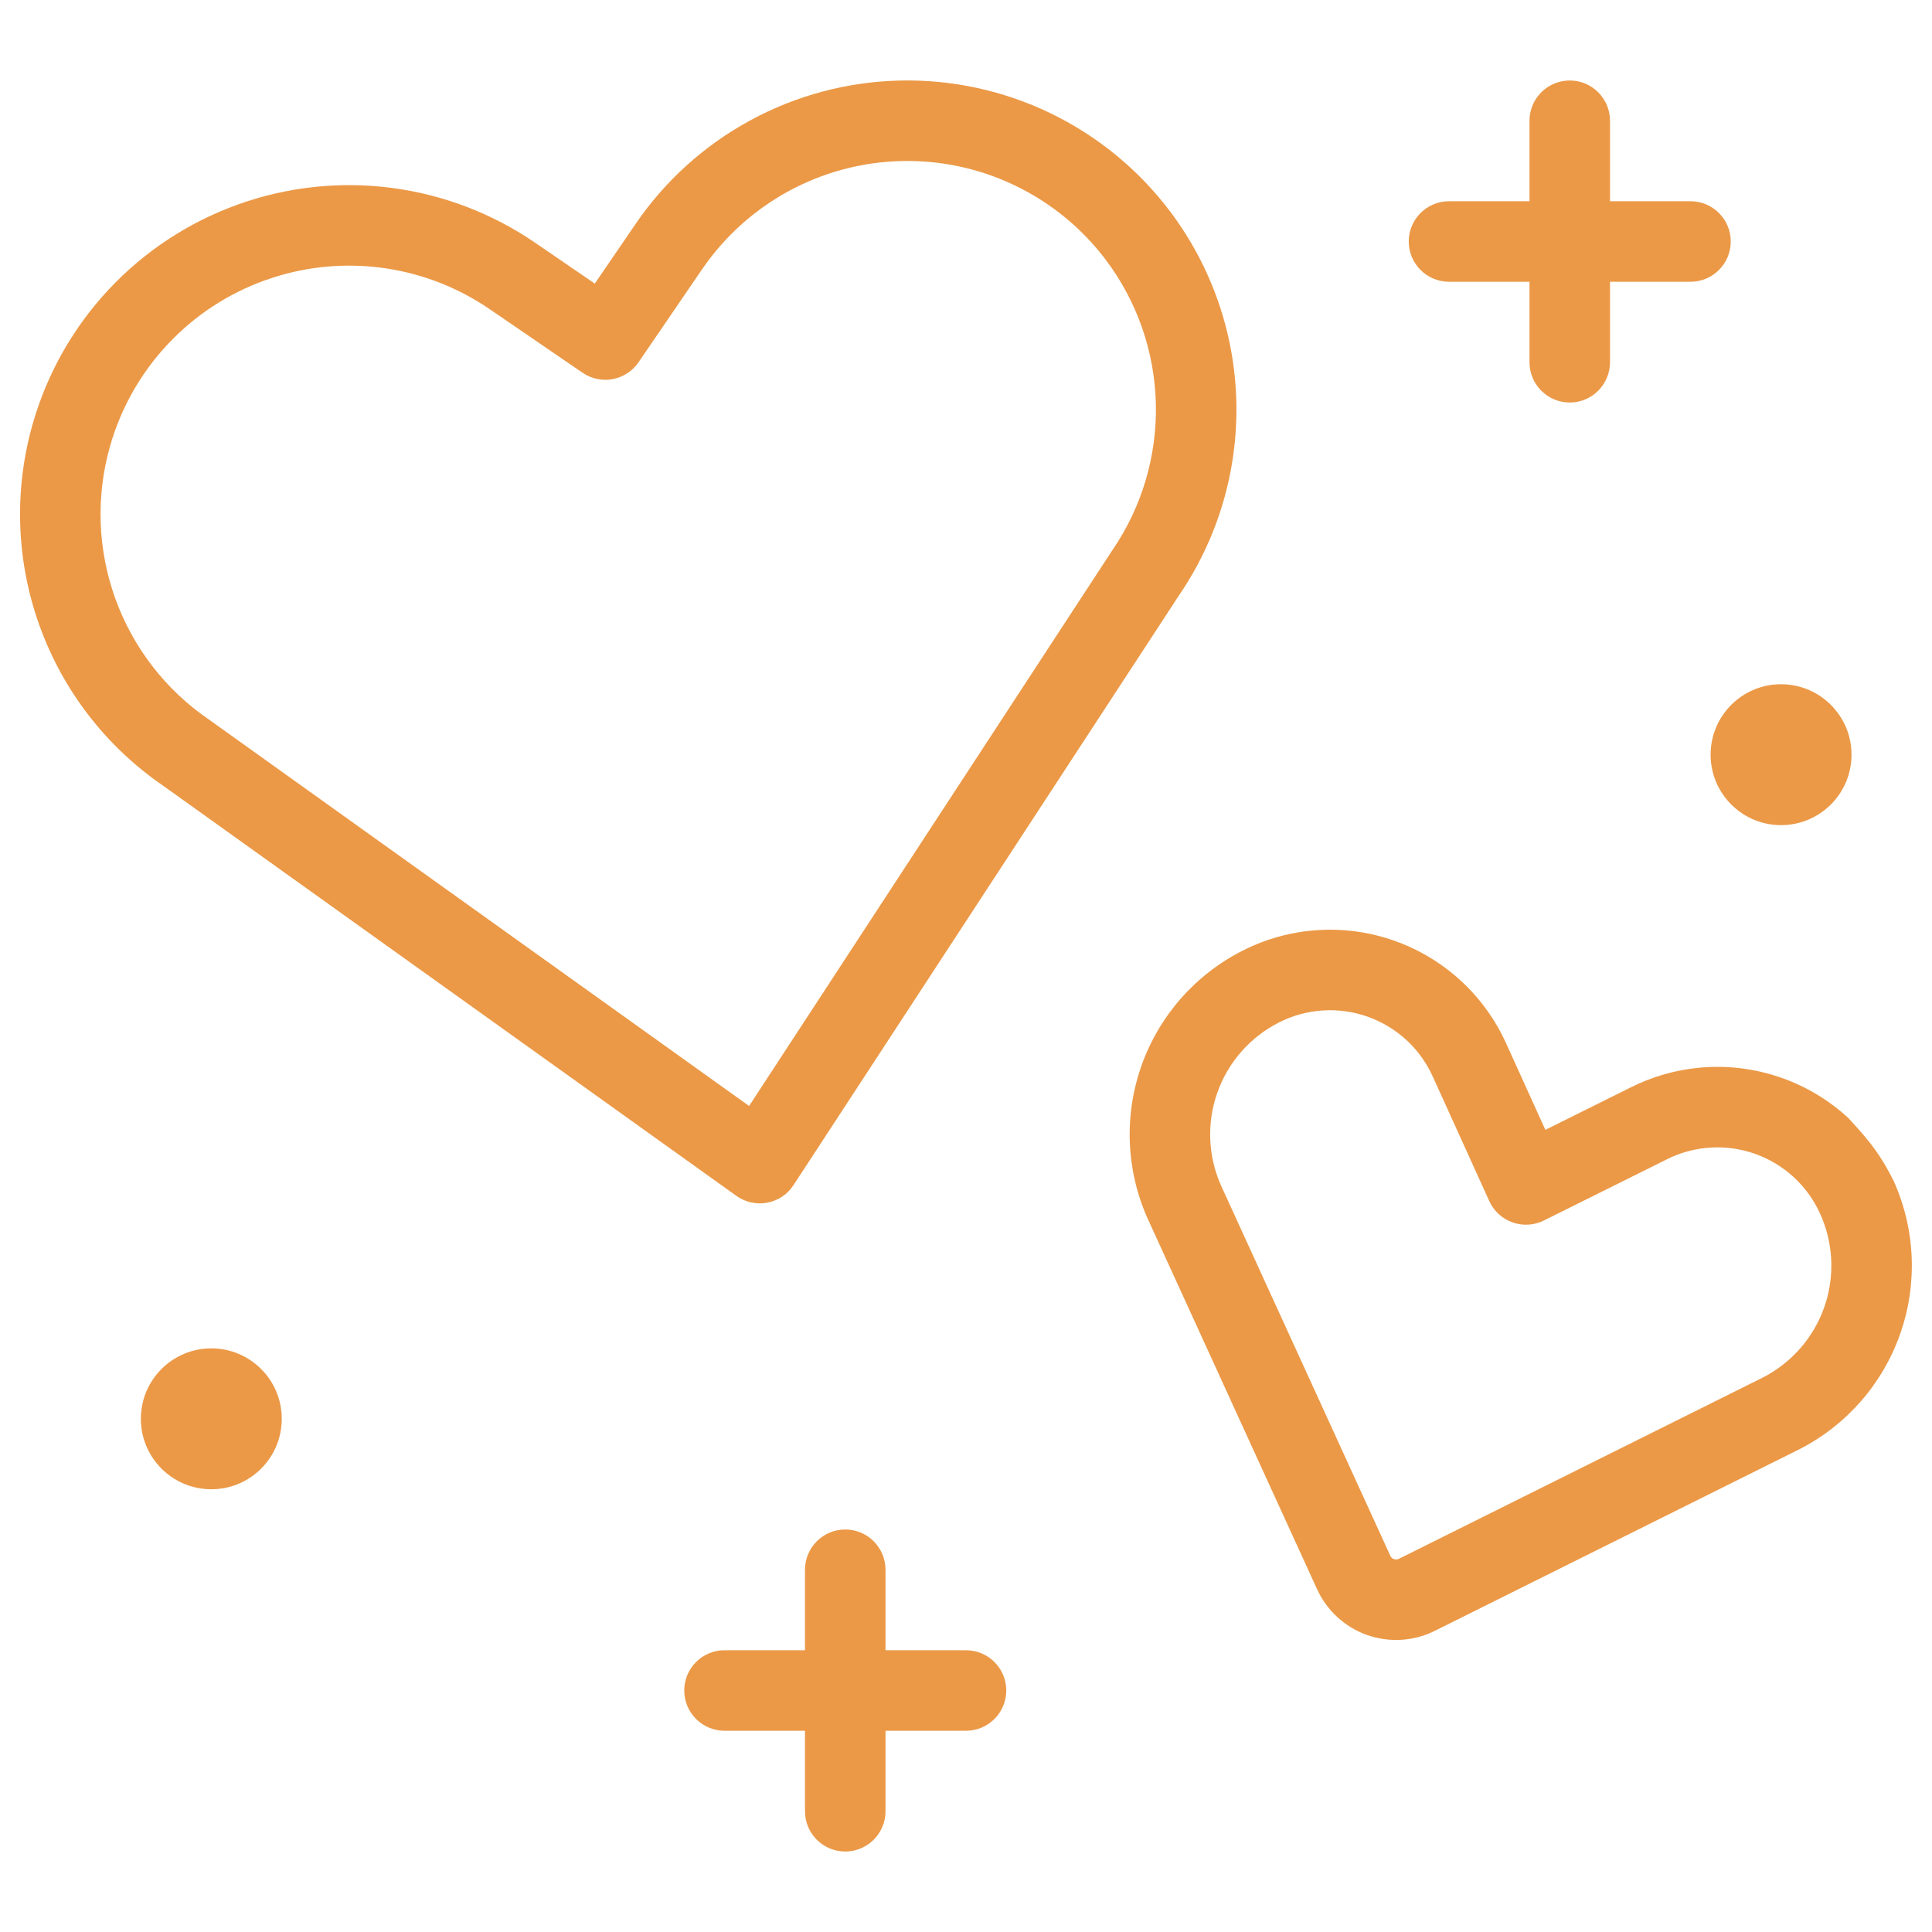
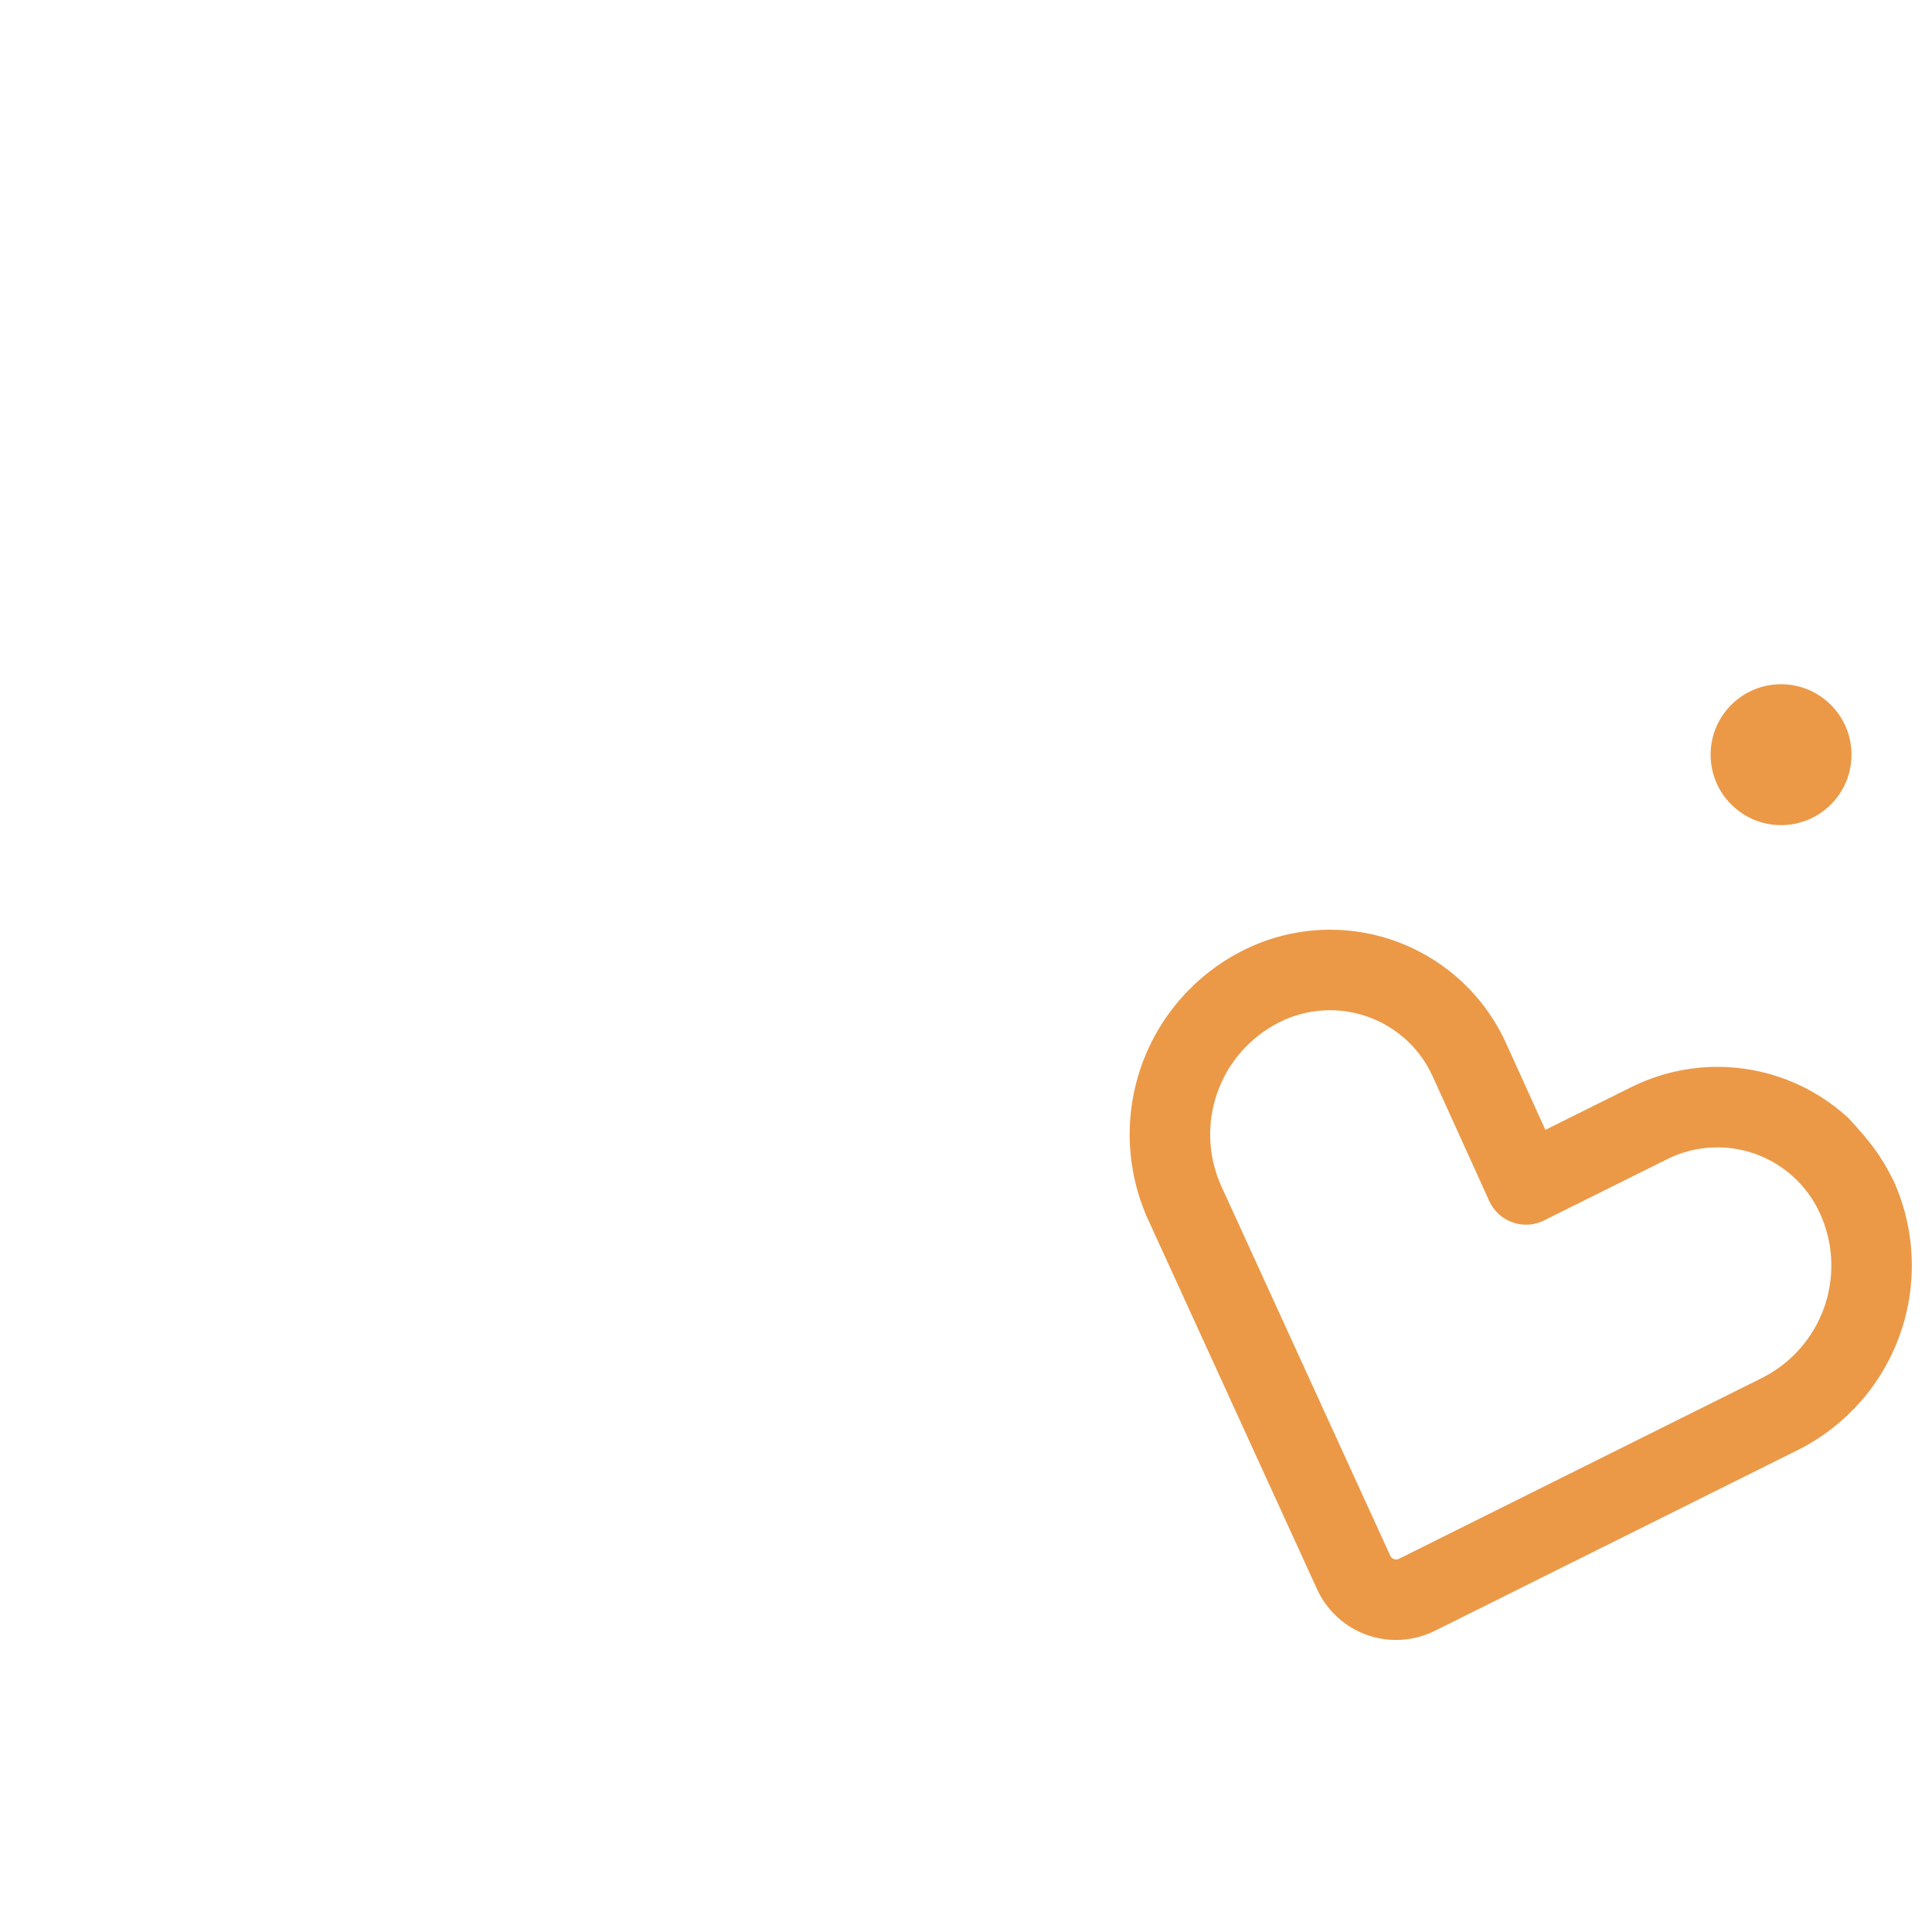
<svg xmlns="http://www.w3.org/2000/svg" width="56" height="56" viewBox="0 0 56 56" fill="none">
-   <path fill-rule="evenodd" clip-rule="evenodd" d="M30.436 3.276C29.075 2.621 27.576 2.298 26.065 2.335C24.554 2.372 23.073 2.768 21.745 3.49C20.417 4.211 19.279 5.238 18.426 6.486L17.241 8.22L15.507 7.033C14.26 6.18 12.829 5.635 11.33 5.443C9.831 5.251 8.308 5.419 6.886 5.931C5.465 6.443 4.185 7.286 3.153 8.389C2.121 9.493 1.366 10.826 0.95 12.279C0.398 14.205 0.467 16.256 1.147 18.14C1.825 20.021 3.076 21.641 4.725 22.772L21.345 34.663C21.603 34.848 21.926 34.919 22.239 34.861C22.551 34.802 22.826 34.619 23 34.352L34.172 17.26C35.301 15.609 35.883 13.645 35.836 11.645C35.788 9.641 35.11 7.703 33.899 6.106C32.985 4.901 31.798 3.932 30.436 3.276ZM29.424 5.379C28.396 4.883 27.264 4.64 26.122 4.668C24.981 4.696 23.863 4.995 22.859 5.54C22.13 5.936 21.477 6.454 20.927 7.069C20.721 7.3 20.529 7.545 20.352 7.803L18.509 10.5C18.334 10.756 18.065 10.931 17.761 10.989C17.457 11.046 17.142 10.979 16.887 10.805L14.19 8.959C13.307 8.355 12.302 7.955 11.247 7.788C11.176 7.777 11.105 7.767 11.034 7.758C9.998 7.625 8.947 7.72 7.954 8.033C7.861 8.062 7.769 8.093 7.677 8.126C6.603 8.513 5.637 9.149 4.857 9.983C4.077 10.817 3.507 11.824 3.193 12.921C2.776 14.376 2.828 15.925 3.342 17.349C3.855 18.773 4.803 19.999 6.053 20.854L6.073 20.868L21.713 32.057L32.24 15.951C33.097 14.702 33.539 13.215 33.503 11.701C33.467 10.187 32.955 8.723 32.04 7.516C31.706 7.076 31.325 6.678 30.903 6.328C30.453 5.954 29.956 5.634 29.424 5.379Z" fill="#EB9947" />
  <path fill-rule="evenodd" clip-rule="evenodd" d="M38.19 26.96C38.946 26.911 39.704 27.016 40.419 27.269C41.133 27.521 41.789 27.917 42.347 28.43C42.904 28.943 43.35 29.564 43.661 30.254L43.662 30.256L44.744 32.641L44.793 32.749L44.867 32.713L47.249 31.528C47.877 31.21 48.559 31.013 49.258 30.948C49.31 30.943 49.363 30.939 49.415 30.935C50.172 30.886 50.931 30.991 51.646 31.244C52.361 31.496 53.017 31.892 53.575 32.406C54.214 33.097 54.512 33.479 54.89 34.233C55.519 35.632 55.586 37.219 55.077 38.666C54.568 40.114 53.522 41.31 52.155 42.008L52.145 42.013L41.602 47.264L41.599 47.266C41.296 47.418 40.966 47.508 40.627 47.53C40.286 47.552 39.944 47.503 39.624 47.391C39.303 47.277 39.008 47.099 38.758 46.867C38.509 46.638 38.309 46.36 38.17 46.051L33.268 35.328C32.639 33.927 32.574 32.337 33.086 30.889C33.599 29.442 34.649 28.247 36.02 27.554C36.696 27.211 37.434 27.009 38.19 26.96ZM48.301 33.611C48.359 33.581 48.417 33.554 48.476 33.528C48.821 33.378 49.191 33.288 49.568 33.264C50.009 33.235 50.452 33.296 50.869 33.444C51.286 33.591 51.668 33.822 51.993 34.121C52.319 34.421 52.58 34.785 52.761 35.189C53.083 35.903 53.164 36.698 53 37.455C52.968 37.602 52.927 37.749 52.876 37.892C52.567 38.773 51.93 39.501 51.099 39.927L40.556 45.179L40.55 45.182C40.527 45.193 40.501 45.2 40.476 45.202C40.453 45.203 40.429 45.2 40.404 45.191C40.381 45.183 40.359 45.17 40.34 45.153C40.322 45.136 40.308 45.116 40.298 45.093L35.395 34.369C35.013 33.516 34.974 32.549 35.286 31.668C35.598 30.786 36.24 30.057 37.075 29.635C37.469 29.435 37.9 29.317 38.341 29.289C38.578 29.273 38.815 29.284 39.048 29.32C39.25 29.351 39.448 29.401 39.641 29.469C40.058 29.616 40.441 29.847 40.766 30.146C40.893 30.264 41.011 30.391 41.118 30.526C41.283 30.736 41.423 30.967 41.533 31.212L43.168 34.815C43.299 35.103 43.542 35.325 43.84 35.431C44.138 35.538 44.467 35.518 44.75 35.377L48.292 33.615L48.301 33.611Z" fill="#EB9947" />
-   <path d="M25.667 45.5C25.667 44.856 25.144 44.333 24.5 44.333C23.856 44.333 23.333 44.856 23.333 45.5V47.833H21C20.356 47.833 19.833 48.356 19.833 49C19.833 49.644 20.356 50.167 21 50.167H23.333V52.5C23.333 53.144 23.856 53.667 24.5 53.667C25.144 53.667 25.667 53.144 25.667 52.5V50.167H28C28.644 50.167 29.167 49.644 29.167 49C29.167 48.356 28.644 47.833 28 47.833H25.667V45.5Z" fill="#EB9947" />
-   <path d="M46.667 3.5C46.667 2.856 46.144 2.333 45.5 2.333C44.856 2.333 44.333 2.856 44.333 3.5V5.833H42C41.356 5.833 40.833 6.356 40.833 7C40.833 7.644 41.356 8.167 42 8.167H44.333V10.5C44.333 11.144 44.856 11.667 45.5 11.667C46.144 11.667 46.667 11.144 46.667 10.5V8.167H49C49.644 8.167 50.167 7.644 50.167 7C50.167 6.356 49.644 5.833 49 5.833H46.667V3.5Z" fill="#EB9947" />
-   <path d="M6.125 43.167C4.997 43.167 4.083 42.253 4.083 41.125C4.083 39.998 4.997 39.083 6.125 39.083C7.253 39.083 8.167 39.998 8.167 41.125C8.167 42.253 7.253 43.167 6.125 43.167Z" fill="#EB9947" />
  <path fill-rule="evenodd" clip-rule="evenodd" d="M51.625 19.833C50.498 19.833 49.583 20.747 49.583 21.875C49.583 23.003 50.498 23.917 51.625 23.917C52.752 23.917 53.667 23.003 53.667 21.875C53.667 20.747 52.752 19.833 51.625 19.833Z" fill="#EB9947" />
</svg>